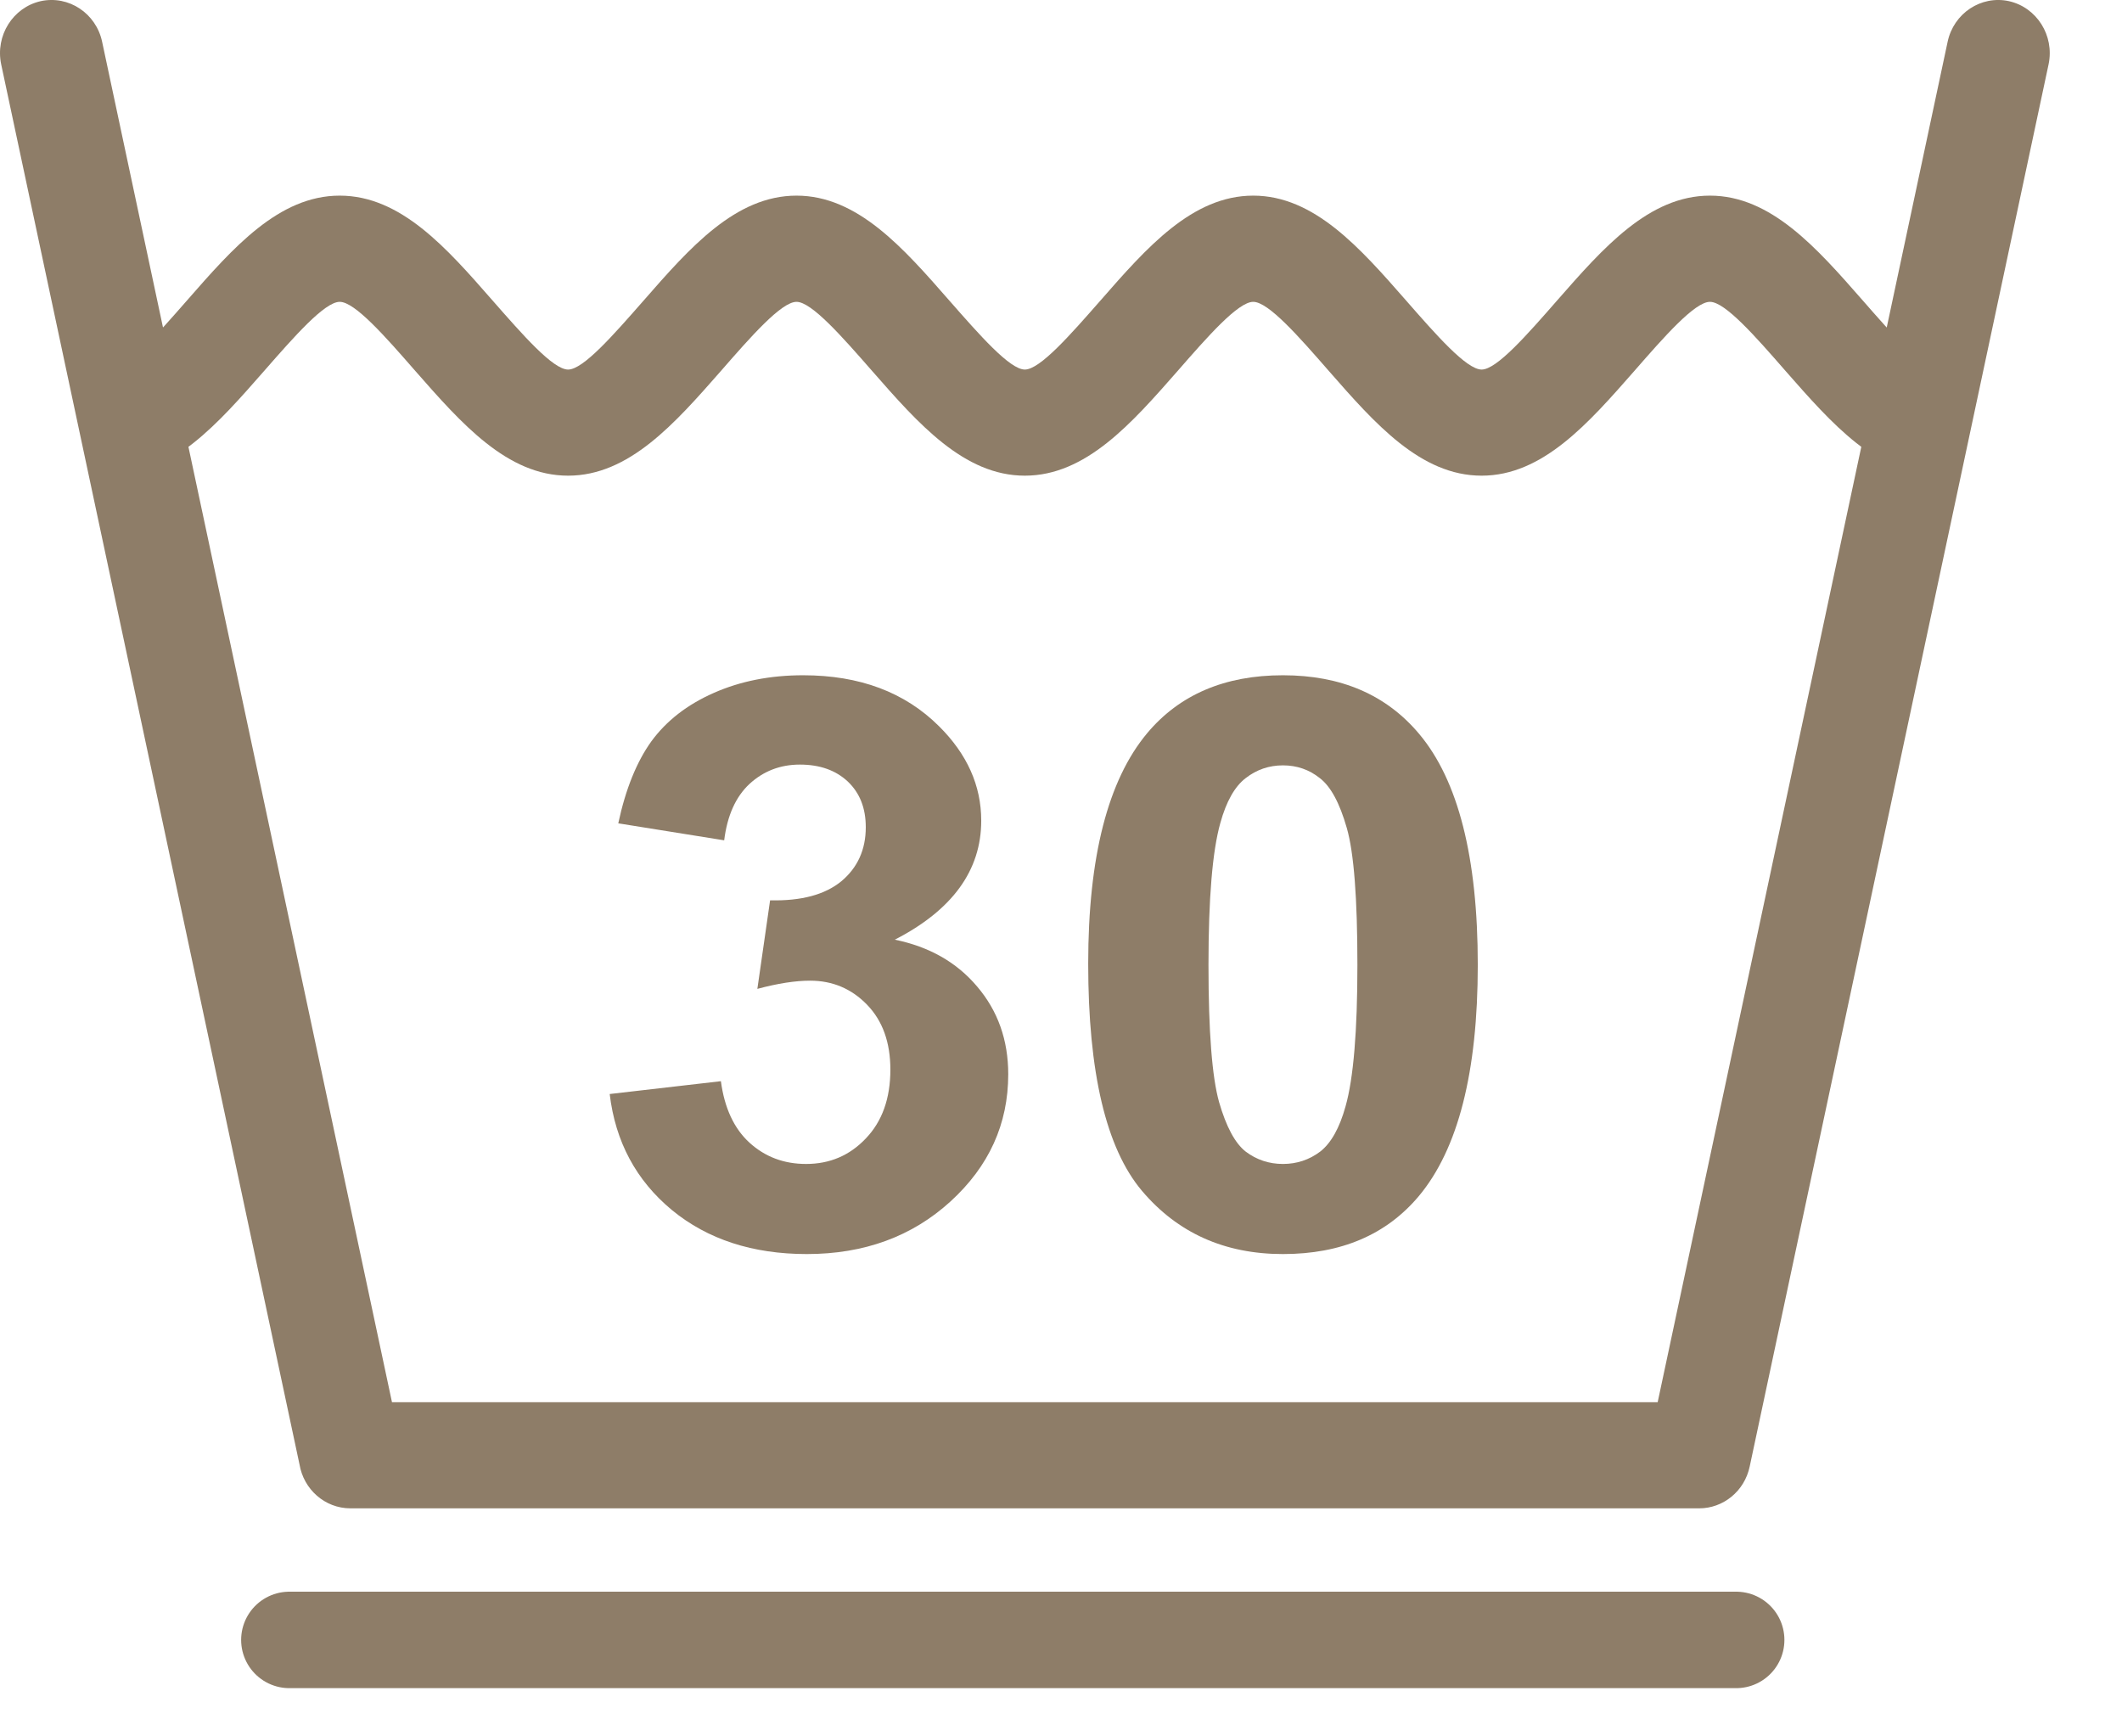
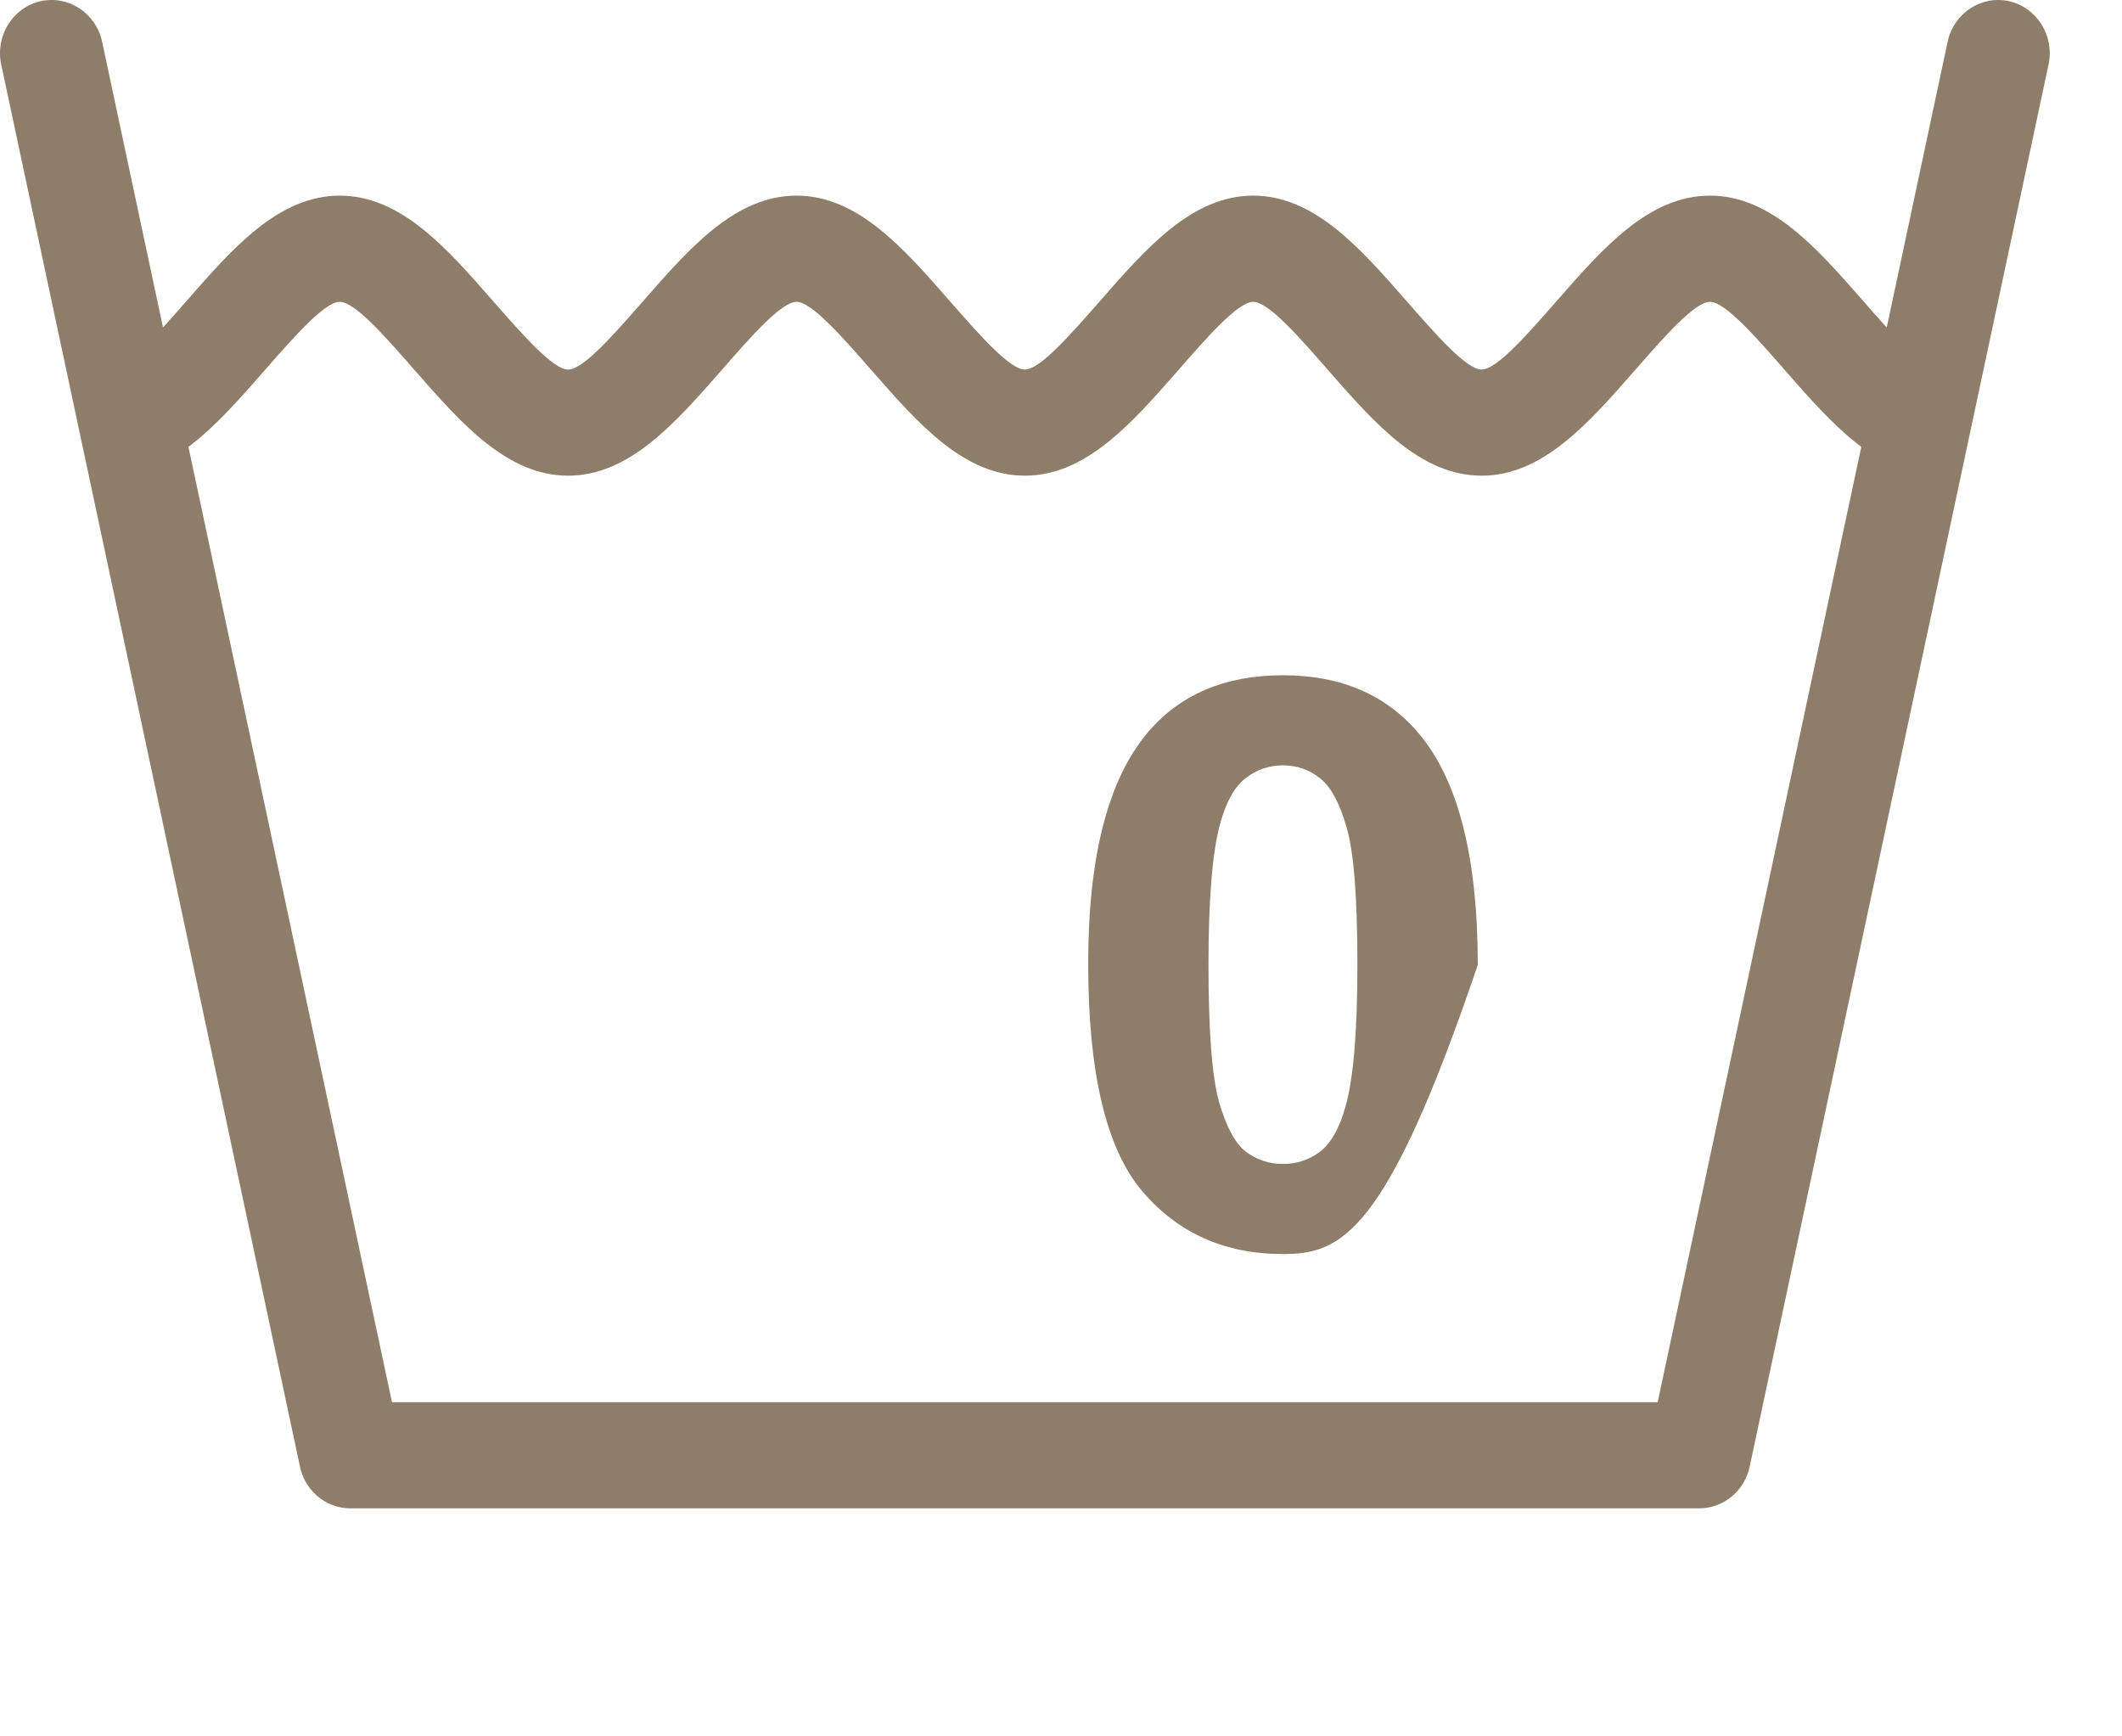
<svg xmlns="http://www.w3.org/2000/svg" width="22" height="18" viewBox="0 0 22 18" fill="none">
-   <path d="M3 17H18" stroke="#8E7D68" stroke-linecap="round" />
  <path fill-rule="evenodd" clip-rule="evenodd" d="M20.192 0.434C20.254 0.138 20.539 -0.051 20.828 0.012C21.117 0.077 21.301 0.369 21.239 0.666L18.14 15.203C18.086 15.46 17.864 15.636 17.617 15.636H3.633C3.368 15.636 3.148 15.439 3.105 15.18L0.012 0.666C-0.05 0.369 0.134 0.077 0.422 0.012C0.712 -0.051 0.997 0.138 1.059 0.434L4.064 14.536H17.186L20.192 0.434Z" fill="#8E7D68" />
  <path fill-rule="evenodd" clip-rule="evenodd" d="M1.155 3.831C1.312 3.831 1.626 3.471 1.941 3.112C2.415 2.57 2.89 2.028 3.522 2.028C4.155 2.028 4.63 2.57 5.104 3.112C5.419 3.471 5.733 3.831 5.89 3.831C6.047 3.831 6.361 3.471 6.676 3.112C7.15 2.57 7.625 2.028 8.258 2.028C8.89 2.028 9.365 2.57 9.839 3.112C10.154 3.471 10.469 3.831 10.625 3.831C10.782 3.831 11.097 3.471 11.412 3.112C11.886 2.57 12.36 2.028 12.993 2.028C13.625 2.028 14.1 2.57 14.575 3.112C14.889 3.471 15.204 3.831 15.361 3.831C15.517 3.831 15.832 3.471 16.146 3.112C16.621 2.57 17.096 2.028 17.728 2.028C18.36 2.028 18.835 2.57 19.31 3.112C19.624 3.471 19.939 3.831 20.096 3.831V4.931C19.463 4.931 18.989 4.389 18.514 3.848C18.2 3.488 17.885 3.129 17.728 3.129C17.571 3.129 17.256 3.488 16.942 3.848C16.467 4.389 15.993 4.931 15.361 4.931C14.728 4.931 14.253 4.389 13.779 3.848C13.465 3.488 13.15 3.129 12.993 3.129C12.836 3.129 12.521 3.488 12.207 3.848C11.732 4.389 11.258 4.931 10.625 4.931C9.993 4.931 9.518 4.389 9.044 3.848C8.729 3.488 8.414 3.129 8.258 3.129C8.101 3.129 7.786 3.488 7.472 3.848C6.997 4.389 6.522 4.931 5.89 4.931C5.258 4.931 4.783 4.389 4.308 3.848C3.994 3.488 3.679 3.129 3.522 3.129C3.366 3.129 3.051 3.488 2.737 3.847C2.262 4.389 1.788 4.931 1.155 4.931V3.831Z" fill="#8E7D68" />
-   <path d="M6.321 11.341L7.474 11.208C7.511 11.486 7.61 11.699 7.771 11.846C7.933 11.993 8.128 12.066 8.357 12.066C8.603 12.066 8.809 11.978 8.976 11.802C9.146 11.625 9.231 11.387 9.231 11.088C9.231 10.805 9.15 10.581 8.989 10.415C8.828 10.249 8.631 10.166 8.399 10.166C8.247 10.166 8.064 10.194 7.852 10.251L7.984 9.333C8.306 9.341 8.552 9.275 8.722 9.136C8.891 8.995 8.976 8.808 8.976 8.575C8.976 8.377 8.914 8.22 8.79 8.102C8.665 7.985 8.5 7.926 8.293 7.926C8.09 7.926 7.916 7.993 7.771 8.126C7.627 8.26 7.54 8.455 7.508 8.711L6.41 8.535C6.486 8.18 6.601 7.896 6.753 7.685C6.909 7.472 7.124 7.305 7.398 7.184C7.675 7.061 7.985 7 8.327 7C8.913 7 9.382 7.176 9.736 7.529C10.027 7.818 10.173 8.144 10.173 8.507C10.173 9.023 9.874 9.434 9.277 9.741C9.634 9.814 9.918 9.975 10.13 10.226C10.345 10.478 10.453 10.781 10.453 11.136C10.453 11.652 10.253 12.091 9.854 12.455C9.456 12.818 8.959 13 8.365 13C7.803 13 7.336 12.848 6.965 12.543C6.595 12.236 6.38 11.835 6.321 11.341Z" fill="#8E7D68" />
-   <path d="M13.301 7C13.904 7 14.374 7.203 14.714 7.609C15.118 8.09 15.321 8.888 15.321 10.002C15.321 11.114 15.117 11.912 14.71 12.399C14.373 12.8 13.904 13 13.301 13C12.696 13 12.208 12.781 11.838 12.343C11.467 11.902 11.282 11.118 11.282 9.99C11.282 8.884 11.486 8.088 11.893 7.601C12.229 7.2 12.699 7 13.301 7ZM13.301 7.934C13.157 7.934 13.028 7.978 12.915 8.066C12.802 8.152 12.714 8.307 12.652 8.531C12.57 8.822 12.529 9.313 12.529 10.002C12.529 10.691 12.566 11.166 12.639 11.425C12.713 11.681 12.805 11.852 12.915 11.938C13.028 12.023 13.157 12.066 13.301 12.066C13.445 12.066 13.574 12.023 13.687 11.938C13.8 11.85 13.888 11.693 13.95 11.469C14.032 11.18 14.073 10.691 14.073 10.002C14.073 9.313 14.037 8.84 13.963 8.583C13.889 8.324 13.796 8.152 13.683 8.066C13.573 7.978 13.445 7.934 13.301 7.934Z" fill="#8E7D68" />
+   <path d="M13.301 7C13.904 7 14.374 7.203 14.714 7.609C15.118 8.09 15.321 8.888 15.321 10.002C14.373 12.8 13.904 13 13.301 13C12.696 13 12.208 12.781 11.838 12.343C11.467 11.902 11.282 11.118 11.282 9.99C11.282 8.884 11.486 8.088 11.893 7.601C12.229 7.2 12.699 7 13.301 7ZM13.301 7.934C13.157 7.934 13.028 7.978 12.915 8.066C12.802 8.152 12.714 8.307 12.652 8.531C12.57 8.822 12.529 9.313 12.529 10.002C12.529 10.691 12.566 11.166 12.639 11.425C12.713 11.681 12.805 11.852 12.915 11.938C13.028 12.023 13.157 12.066 13.301 12.066C13.445 12.066 13.574 12.023 13.687 11.938C13.8 11.85 13.888 11.693 13.95 11.469C14.032 11.18 14.073 10.691 14.073 10.002C14.073 9.313 14.037 8.84 13.963 8.583C13.889 8.324 13.796 8.152 13.683 8.066C13.573 7.978 13.445 7.934 13.301 7.934Z" fill="#8E7D68" />
</svg>